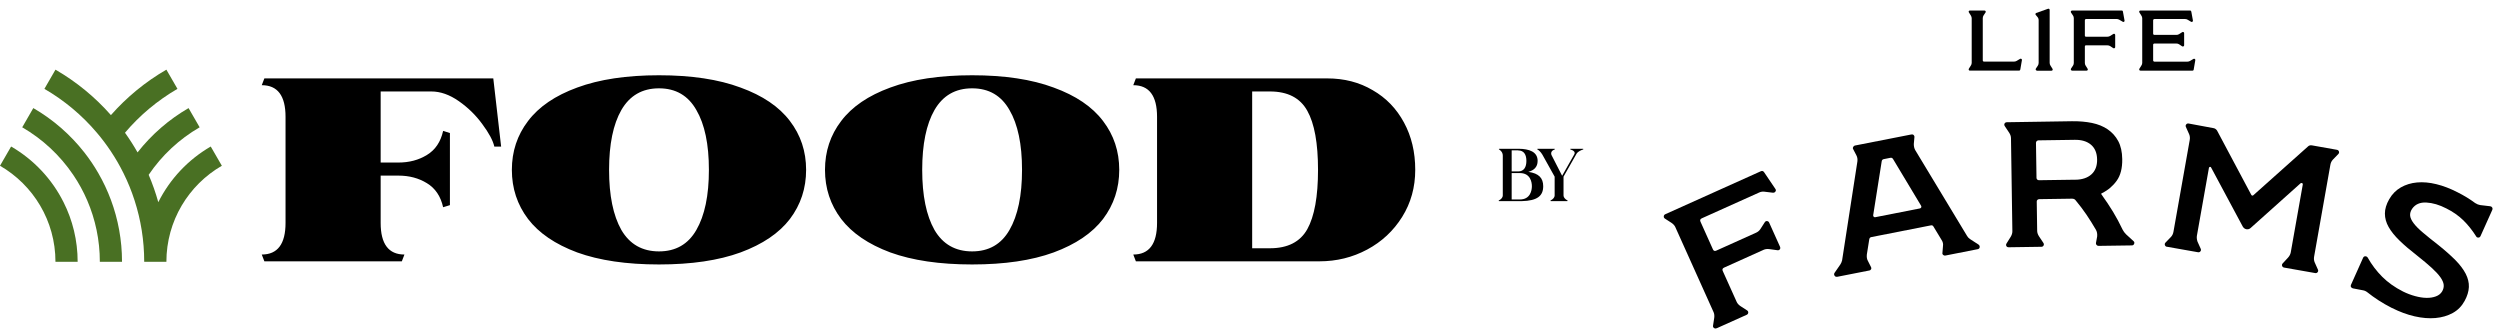
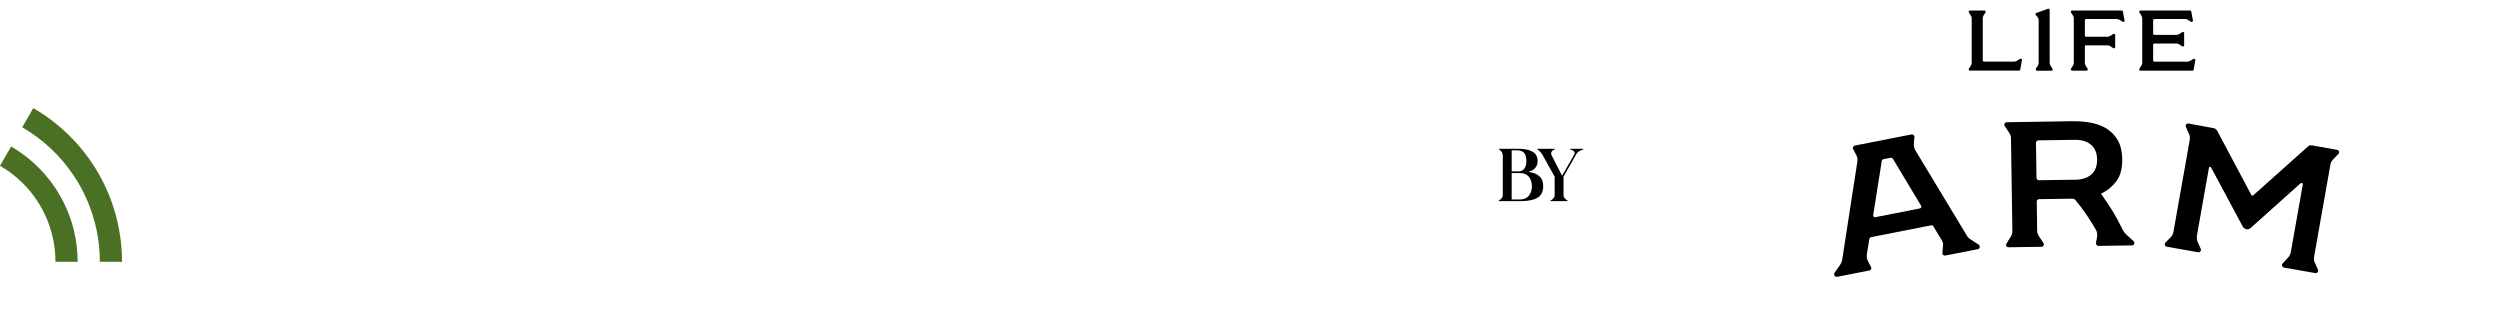
<svg xmlns="http://www.w3.org/2000/svg" fill="none" viewBox="0 0 287 38" height="38" width="287">
  <path fill="#497023" d="M7.297 23.216C8.334 25.274 8.914 27.596 8.914 30.056H6.367C6.367 25.345 3.808 21.229 0 19.029L1.276 16.82C3.856 18.315 5.959 20.541 7.296 23.216H7.297Z" />
  <path fill="#497023" d="M12.735 22.955C13.558 25.166 14.008 27.56 14.008 30.056H11.461C11.461 27.557 10.947 25.179 10.018 23.019C9.572 21.982 9.032 20.994 8.403 20.069C6.893 17.838 4.891 15.969 2.551 14.614L3.824 12.408C6.086 13.717 8.072 15.449 9.679 17.495C10.27 18.249 10.81 19.048 11.291 19.884C11.854 20.859 12.338 21.886 12.735 22.955Z" />
-   <path fill="#497023" d="M25.469 19.028C21.661 21.229 19.102 25.345 19.102 30.056H16.555C16.555 27.601 16.168 25.235 15.452 23.019C15.106 21.937 14.678 20.89 14.179 19.884C13.751 19.018 13.267 18.182 12.735 17.383C12.241 16.637 11.701 15.921 11.121 15.239C9.424 13.234 7.385 11.528 5.098 10.2L6.367 8H6.374C8.768 9.385 10.918 11.151 12.734 13.214C14.55 11.151 16.7 9.386 19.094 8H19.102L20.372 10.2C18.085 11.527 16.045 13.234 14.349 15.239C14.868 15.965 15.35 16.716 15.791 17.495C17.397 15.45 19.384 13.719 21.646 12.409L22.919 14.614C20.578 15.969 18.576 17.839 17.067 20.07C17.502 21.086 17.872 22.133 18.172 23.213C19.509 20.539 21.613 18.316 24.192 16.82L25.468 19.028H25.469Z" />
-   <path fill="black" d="M197.062 37.681C196.958 37.731 196.859 37.72 196.766 37.654C196.673 37.588 196.635 37.495 196.657 37.38L196.794 36.483C196.826 36.236 196.799 36.023 196.722 35.842L192.326 26.07C192.244 25.89 192.102 25.731 191.894 25.588L191.133 25.096C191.034 25.03 190.991 24.942 191.002 24.833C191.013 24.718 191.073 24.641 191.177 24.592L202.142 19.66C202.29 19.594 202.416 19.627 202.514 19.764L203.801 21.669C203.883 21.773 203.894 21.882 203.823 21.986C203.752 22.09 203.653 22.134 203.522 22.123L202.525 22.003C202.334 21.981 202.142 22.014 201.951 22.101L195.365 25.063C195.184 25.145 195.135 25.276 195.217 25.452L196.651 28.643C196.728 28.807 196.854 28.851 197.034 28.769L201.595 26.716C201.803 26.623 201.967 26.486 202.087 26.306L202.597 25.512C202.662 25.413 202.75 25.369 202.859 25.38C202.974 25.391 203.051 25.452 203.1 25.556L204.343 28.32C204.398 28.441 204.387 28.545 204.321 28.627C204.25 28.714 204.157 28.747 204.042 28.725L203.122 28.599C202.876 28.567 202.657 28.594 202.482 28.671L197.921 30.724C197.741 30.806 197.691 30.937 197.774 31.112L199.372 34.66C199.454 34.84 199.597 34.999 199.805 35.141L200.566 35.634C200.664 35.7 200.708 35.787 200.697 35.897C200.686 36.012 200.626 36.088 200.522 36.138L197.084 37.681H197.062Z" />
  <path fill="black" d="M210.913 31.769C210.781 31.796 210.683 31.758 210.612 31.654C210.54 31.55 210.535 31.44 210.601 31.331L211.263 30.373C211.356 30.236 211.422 30.083 211.471 29.902L213.228 18.537C213.261 18.28 213.228 18.044 213.113 17.831L212.747 17.125C212.697 17.053 212.697 16.966 212.747 16.873C212.796 16.78 212.862 16.725 212.938 16.709L219.442 15.433C219.541 15.416 219.623 15.438 219.694 15.51C219.765 15.581 219.792 15.657 219.776 15.745L219.705 16.539C219.705 16.807 219.759 17.037 219.869 17.234L225.82 27.088C225.896 27.225 226.011 27.345 226.165 27.449L227.145 28.084C227.243 28.166 227.287 28.265 227.265 28.386C227.249 28.506 227.172 28.577 227.046 28.605L223.323 29.338C223.241 29.354 223.165 29.333 223.082 29.272C223.006 29.212 222.973 29.141 222.989 29.053L223.055 28.238C223.093 27.997 223.039 27.767 222.891 27.542L221.966 26.015C221.905 25.895 221.807 25.845 221.665 25.873L214.822 27.219C214.69 27.247 214.619 27.329 214.592 27.466L214.312 29.229C214.285 29.519 214.323 29.754 214.427 29.935L214.794 30.663C214.843 30.739 214.843 30.816 214.805 30.898C214.761 30.98 214.696 31.035 214.597 31.052L210.896 31.78L210.913 31.769ZM220.395 23.929C220.477 23.913 220.531 23.875 220.559 23.809C220.586 23.743 220.581 23.677 220.531 23.601L217.323 18.258C217.252 18.137 217.148 18.093 217.022 18.115L216.25 18.269C216.119 18.296 216.042 18.378 216.02 18.515L215.046 24.679C215.03 24.767 215.046 24.832 215.101 24.882C215.155 24.931 215.216 24.948 215.298 24.931L220.4 23.929H220.395Z" />
  <path fill="black" d="M230.604 28.386C230.473 28.386 230.38 28.342 230.33 28.244C230.281 28.145 230.287 28.047 230.352 27.948L230.834 27.176C230.96 26.963 231.026 26.744 231.02 26.536L230.861 15.872C230.861 15.658 230.79 15.445 230.653 15.236L230.15 14.481C230.084 14.383 230.073 14.284 230.122 14.185C230.172 14.087 230.259 14.038 230.391 14.032L237.852 13.917C238.69 13.906 239.456 13.972 240.157 14.114C240.858 14.262 241.46 14.503 241.969 14.853C242.478 15.204 242.878 15.647 243.174 16.2C243.469 16.753 243.622 17.443 243.633 18.264C243.65 19.299 243.442 20.125 243.004 20.738C242.566 21.352 242.007 21.828 241.323 22.167C241.208 22.2 241.192 22.266 241.279 22.364C241.75 23.016 242.183 23.667 242.577 24.313C242.971 24.965 243.338 25.649 243.677 26.366C243.776 26.563 243.913 26.738 244.077 26.903L244.925 27.68C245.024 27.762 245.051 27.861 245.002 27.986C244.953 28.113 244.865 28.173 244.734 28.173L240.918 28.227C240.82 28.227 240.743 28.195 240.683 28.118C240.622 28.047 240.601 27.97 240.617 27.888L240.754 27.149C240.781 26.853 240.737 26.602 240.617 26.388C240.278 25.802 239.916 25.227 239.533 24.653C239.144 24.083 238.734 23.541 238.301 23.021C238.203 22.873 238.049 22.802 237.852 22.808L234.108 22.863C234.026 22.863 233.955 22.89 233.9 22.939C233.845 22.988 233.818 23.054 233.818 23.136L233.867 26.486C233.867 26.7 233.938 26.913 234.075 27.127L234.579 27.883C234.644 27.981 234.655 28.08 234.606 28.178C234.557 28.277 234.475 28.326 234.36 28.331L230.593 28.386H230.604ZM238.247 20.634C239.035 20.623 239.653 20.415 240.097 20.016C240.54 19.616 240.759 19.047 240.748 18.308C240.737 17.569 240.502 17.005 240.048 16.616C239.588 16.227 238.969 16.041 238.181 16.052L234.02 16.112C233.938 16.112 233.867 16.145 233.812 16.2C233.757 16.255 233.73 16.326 233.73 16.408L233.79 20.421C233.79 20.503 233.823 20.569 233.878 20.618C233.938 20.667 234.004 20.689 234.086 20.689L238.247 20.629V20.634Z" />
  <path fill="black" d="M248.762 28.332C248.647 28.31 248.57 28.25 248.532 28.14C248.494 28.031 248.516 27.938 248.598 27.85L249.238 27.188C249.38 27.029 249.479 26.832 249.517 26.585L251.379 16.08C251.422 15.839 251.401 15.615 251.318 15.418L250.941 14.575C250.891 14.465 250.908 14.367 250.979 14.279C251.05 14.191 251.149 14.159 251.258 14.18L254.116 14.711C254.275 14.739 254.412 14.832 254.516 14.985L258.457 22.387C258.485 22.425 258.517 22.447 258.556 22.452C258.594 22.458 258.632 22.452 258.671 22.425L264.939 16.83C265.059 16.704 265.218 16.655 265.415 16.688L268.278 17.197C268.393 17.219 268.47 17.279 268.508 17.388C268.547 17.498 268.525 17.591 268.443 17.679L267.802 18.341C267.66 18.5 267.561 18.697 267.523 18.943L265.662 29.449C265.618 29.689 265.64 29.914 265.722 30.111L266.099 30.954C266.149 31.064 266.132 31.162 266.061 31.25C265.99 31.337 265.891 31.37 265.782 31.348L262.218 30.719C262.103 30.697 262.026 30.637 261.988 30.527C261.95 30.418 261.972 30.325 262.054 30.237L262.672 29.569C262.837 29.383 262.941 29.18 262.979 28.972L264.359 21.188C264.375 21.106 264.348 21.051 264.287 21.023C264.227 20.996 264.167 21.002 264.107 21.04L258.37 26.175C258.233 26.301 258.074 26.345 257.893 26.317C257.713 26.284 257.576 26.186 257.472 26.016L253.842 19.244C253.82 19.173 253.776 19.146 253.705 19.157C253.634 19.168 253.596 19.206 253.585 19.272L252.205 27.056C252.172 27.248 252.189 27.472 252.266 27.719L252.643 28.562C252.693 28.671 252.676 28.77 252.605 28.857C252.534 28.945 252.435 28.978 252.326 28.956L248.762 28.326V28.332Z" />
-   <path fill="black" d="M274.586 35.355C274.028 35.07 273.524 34.78 273.059 34.479C272.593 34.178 272.172 33.871 271.772 33.554C271.613 33.428 271.438 33.351 271.257 33.324L270.113 33.105C270.015 33.078 269.944 33.028 269.9 32.952C269.851 32.875 269.851 32.793 269.889 32.705L271.29 29.579C271.34 29.475 271.422 29.421 271.537 29.421C271.652 29.421 271.745 29.47 271.81 29.568C272.27 30.39 272.829 31.123 273.48 31.775C274.132 32.426 274.925 32.99 275.867 33.466C276.321 33.691 276.787 33.866 277.252 33.992C277.717 34.118 278.15 34.189 278.549 34.194C278.949 34.205 279.316 34.145 279.639 34.025C279.962 33.904 280.203 33.713 280.356 33.455C280.498 33.214 280.559 32.963 280.537 32.7C280.509 32.437 280.383 32.147 280.159 31.829C279.934 31.512 279.601 31.151 279.157 30.745C278.719 30.34 278.15 29.869 277.46 29.322C276.683 28.72 276.02 28.156 275.467 27.619C274.914 27.083 274.498 26.563 274.214 26.059C273.929 25.556 273.787 25.041 273.787 24.515C273.787 23.995 273.951 23.448 274.279 22.873C274.613 22.287 275.062 21.833 275.615 21.515C276.174 21.198 276.792 21.006 277.476 20.946C278.161 20.886 278.9 20.946 279.694 21.143C280.487 21.335 281.292 21.647 282.113 22.068C282.497 22.26 282.852 22.457 283.186 22.66C283.52 22.862 283.838 23.081 284.15 23.311C284.347 23.437 284.538 23.514 284.719 23.541L285.874 23.678C285.978 23.689 286.055 23.738 286.104 23.82C286.153 23.902 286.159 23.995 286.121 24.083L284.768 27.094C284.714 27.214 284.632 27.275 284.511 27.275C284.391 27.275 284.309 27.231 284.265 27.138C283.821 26.437 283.329 25.818 282.787 25.287C282.239 24.756 281.593 24.302 280.843 23.93C280.038 23.514 279.272 23.289 278.544 23.251C277.816 23.213 277.268 23.453 276.907 23.974C276.732 24.236 276.661 24.499 276.683 24.751C276.705 25.003 276.836 25.293 277.077 25.616C277.318 25.939 277.679 26.306 278.155 26.705C278.632 27.11 279.223 27.587 279.929 28.134C280.695 28.747 281.341 29.322 281.872 29.853C282.398 30.384 282.792 30.91 283.06 31.424C283.323 31.939 283.449 32.448 283.427 32.952C283.405 33.455 283.246 33.981 282.945 34.534C282.617 35.141 282.163 35.607 281.577 35.93C280.991 36.253 280.329 36.444 279.59 36.51C278.851 36.576 278.051 36.51 277.192 36.313C276.332 36.116 275.467 35.793 274.586 35.349V35.355Z" />
  <path fill="black" d="M226.143 8.107C226.083 8.107 226.039 8.085 226.018 8.036C225.996 7.986 225.996 7.937 226.028 7.882L226.253 7.527C226.319 7.428 226.351 7.324 226.351 7.22V2.096C226.351 1.997 226.319 1.893 226.253 1.778L226.028 1.422C225.996 1.379 225.99 1.329 226.018 1.28C226.045 1.231 226.089 1.209 226.143 1.209H227.819C227.873 1.209 227.912 1.231 227.945 1.28C227.972 1.329 227.972 1.379 227.945 1.422L227.709 1.778C227.649 1.877 227.622 1.981 227.622 2.096V6.924C227.622 6.963 227.632 6.995 227.66 7.028C227.687 7.056 227.72 7.072 227.758 7.072H231.207C231.311 7.072 231.41 7.045 231.503 6.995L231.897 6.76C231.952 6.727 232.001 6.727 232.056 6.76C232.111 6.798 232.127 6.842 232.116 6.902L231.93 7.986C231.908 8.063 231.859 8.107 231.782 8.107H226.154H226.143Z" />
  <path fill="black" d="M233.845 8.107C233.785 8.107 233.741 8.085 233.714 8.036C233.686 7.987 233.686 7.938 233.714 7.883L233.949 7.527C234.009 7.434 234.037 7.33 234.037 7.209V2.321C234.037 2.178 233.993 2.052 233.9 1.948L233.703 1.713C233.67 1.68 233.659 1.636 233.676 1.587C233.686 1.532 233.719 1.5 233.763 1.489L235.115 1.007C235.159 0.996 235.203 0.996 235.241 1.023C235.28 1.051 235.301 1.083 235.301 1.138V7.22C235.301 7.33 235.334 7.439 235.4 7.538L235.624 7.894C235.657 7.948 235.663 7.998 235.635 8.047C235.608 8.096 235.564 8.118 235.509 8.118H233.845V8.107Z" />
-   <path fill="black" d="M237.881 8.107C237.82 8.107 237.777 8.085 237.749 8.036C237.722 7.986 237.722 7.937 237.749 7.882L237.985 7.527C238.045 7.433 238.072 7.335 238.072 7.22V2.096C238.072 1.975 238.045 1.877 237.985 1.789L237.749 1.433C237.716 1.379 237.716 1.329 237.749 1.28C237.782 1.231 237.82 1.209 237.881 1.209H243.574C243.651 1.209 243.7 1.247 243.711 1.329L243.897 2.353C243.908 2.413 243.897 2.463 243.842 2.495C243.793 2.534 243.744 2.534 243.689 2.495L243.284 2.26C243.191 2.205 243.098 2.183 242.999 2.183H239.479C239.441 2.183 239.408 2.2 239.381 2.227C239.353 2.255 239.342 2.293 239.342 2.331V4.078C239.342 4.171 239.386 4.214 239.479 4.214H241.932C242.041 4.214 242.151 4.187 242.249 4.127L242.605 3.902C242.66 3.87 242.709 3.864 242.753 3.891C242.797 3.919 242.824 3.963 242.824 4.017V5.397C242.824 5.457 242.802 5.501 242.753 5.528C242.709 5.556 242.66 5.556 242.605 5.528L242.249 5.293C242.151 5.233 242.047 5.205 241.932 5.205H239.479C239.386 5.205 239.342 5.249 239.342 5.342V7.225C239.342 7.335 239.37 7.439 239.43 7.532L239.654 7.888C239.687 7.943 239.693 7.992 239.665 8.041C239.638 8.09 239.594 8.112 239.539 8.112H237.875L237.881 8.107Z" />
+   <path fill="black" d="M237.881 8.107C237.82 8.107 237.777 8.085 237.749 8.036C237.722 7.986 237.722 7.937 237.749 7.882L237.985 7.527C238.045 7.433 238.072 7.335 238.072 7.22V2.096C238.072 1.975 238.045 1.877 237.985 1.789L237.749 1.433C237.716 1.379 237.716 1.329 237.749 1.28C237.782 1.231 237.82 1.209 237.881 1.209H243.574C243.651 1.209 243.7 1.247 243.711 1.329L243.897 2.353C243.908 2.413 243.897 2.463 243.842 2.495C243.793 2.534 243.744 2.534 243.689 2.495L243.284 2.26C243.191 2.205 243.098 2.183 242.999 2.183H239.479C239.353 2.255 239.342 2.293 239.342 2.331V4.078C239.342 4.171 239.386 4.214 239.479 4.214H241.932C242.041 4.214 242.151 4.187 242.249 4.127L242.605 3.902C242.66 3.87 242.709 3.864 242.753 3.891C242.797 3.919 242.824 3.963 242.824 4.017V5.397C242.824 5.457 242.802 5.501 242.753 5.528C242.709 5.556 242.66 5.556 242.605 5.528L242.249 5.293C242.151 5.233 242.047 5.205 241.932 5.205H239.479C239.386 5.205 239.342 5.249 239.342 5.342V7.225C239.342 7.335 239.37 7.439 239.43 7.532L239.654 7.888C239.687 7.943 239.693 7.992 239.665 8.041C239.638 8.09 239.594 8.112 239.539 8.112H237.875L237.881 8.107Z" />
  <path fill="black" d="M245.72 8.107C245.659 8.107 245.616 8.085 245.594 8.036C245.572 7.986 245.572 7.937 245.605 7.882L245.829 7.527C245.895 7.428 245.928 7.324 245.928 7.22V2.096C245.928 1.992 245.895 1.888 245.829 1.789L245.605 1.433C245.572 1.379 245.566 1.329 245.594 1.28C245.621 1.231 245.665 1.209 245.72 1.209H251.413C251.49 1.209 251.539 1.247 251.561 1.329L251.747 2.353C251.758 2.413 251.742 2.463 251.687 2.495C251.632 2.534 251.583 2.534 251.528 2.495L251.134 2.26C251.041 2.205 250.942 2.183 250.838 2.183H247.329C247.291 2.183 247.252 2.2 247.225 2.227C247.198 2.255 247.181 2.293 247.181 2.331V3.87C247.181 3.908 247.198 3.941 247.225 3.968C247.252 3.995 247.291 4.006 247.329 4.006H249.842C249.968 4.006 250.072 3.979 250.159 3.919L250.515 3.694C250.57 3.662 250.619 3.656 250.669 3.683C250.718 3.711 250.74 3.755 250.74 3.809V5.189C250.74 5.249 250.718 5.293 250.669 5.32C250.619 5.348 250.57 5.348 250.515 5.32L250.159 5.085C250.072 5.025 249.968 4.997 249.842 4.997H247.329C247.291 4.997 247.252 5.008 247.225 5.036C247.198 5.063 247.181 5.096 247.181 5.134V6.93C247.181 6.968 247.198 7.001 247.225 7.034C247.252 7.061 247.291 7.078 247.329 7.078H251.112C251.216 7.078 251.315 7.05 251.408 7.001L251.802 6.766C251.856 6.733 251.906 6.733 251.96 6.766C252.015 6.804 252.032 6.848 252.021 6.908L251.835 7.992C251.824 8.068 251.774 8.112 251.687 8.112H245.714L245.72 8.107Z" />
  <path fill="black" d="M175.45 19.73C176.67 19.9 177.16 20.45 177.16 21.38C177.16 22.49 176.48 23.05 174.7 23.09H173.54H172.09C172.05 23.09 172.03 23.03 172.07 23.01C172.36 22.87 172.52 22.64 172.52 22.45V17.87C172.52 17.48 172.26 17.26 172.09 17.15C172.05 17.13 172.07 17.08 172.11 17.08H173.41H174.35C175.53 17.09 176.52 17.41 176.52 18.47C176.52 19.18 176.09 19.56 175.45 19.73ZM175.23 18.47C175.23 17.77 174.96 17.27 174.29 17.27V17.26H173.54V17.71V19.68H174.29C174.96 19.68 175.23 19.17 175.23 18.47ZM174.48 22.9C175.68 22.9 175.86 21.86 175.86 21.38C175.86 20.91 175.69 19.89 174.52 19.87C174.5 19.87 174.46 19.87 174.44 19.87H173.54V22.45V22.9H174.48ZM181.723 17.08C181.773 17.08 181.783 17.15 181.743 17.16C181.513 17.24 181.173 17.37 180.993 17.64L179.493 20.28V22.45C179.493 22.64 179.663 22.87 179.943 23.01C179.983 23.03 179.963 23.09 179.923 23.09H178.033C177.993 23.09 177.973 23.03 178.013 23.01C178.303 22.87 178.473 22.64 178.473 22.45V20.28L177.063 17.75C176.873 17.43 176.643 17.24 176.493 17.15C176.453 17.13 176.473 17.08 176.513 17.08H178.463C178.503 17.08 178.513 17.14 178.473 17.16C178.223 17.25 177.993 17.43 178.103 17.78L179.333 20.18L180.723 17.73C180.903 17.42 180.573 17.25 180.293 17.16C180.243 17.15 180.253 17.08 180.303 17.08H181.723Z" />
-   <path fill="black" d="M57.53 16.83H56.75C56.59 16.13 56.13 15.27 55.37 14.25C54.63 13.23 53.73 12.35 52.67 11.61C51.61 10.87 50.56 10.5 49.52 10.5H43.7V18.66H45.74C46.98 18.66 48.07 18.37 49.01 17.79C49.97 17.21 50.59 16.29 50.87 15.03L51.65 15.27V23.55L50.87 23.79C50.59 22.53 49.97 21.61 49.01 21.03C48.07 20.45 46.98 20.16 45.74 20.16H43.7V25.59C43.7 28.01 44.61 29.22 46.43 29.22L46.13 30H30.35L30.05 29.22C31.87 29.22 32.78 28.01 32.78 25.59V13.41C32.78 10.99 31.87 9.78 30.05 9.78L30.35 9H56.63L57.53 16.83ZM75.652 30.36C71.932 30.36 68.802 29.9 66.262 28.98C63.742 28.04 61.862 26.76 60.622 25.14C59.382 23.5 58.762 21.62 58.762 19.5C58.762 17.38 59.382 15.51 60.622 13.89C61.862 12.25 63.742 10.97 66.262 10.05C68.802 9.11 71.932 8.64 75.652 8.64C79.372 8.64 82.492 9.11 85.012 10.05C87.552 10.97 89.442 12.25 90.682 13.89C91.922 15.51 92.542 17.38 92.542 19.5C92.542 21.62 91.922 23.5 90.682 25.14C89.442 26.76 87.552 28.04 85.012 28.98C82.492 29.9 79.372 30.36 75.652 30.36ZM75.652 28.86C77.572 28.86 79.002 28.04 79.942 26.4C80.902 24.74 81.382 22.44 81.382 19.5C81.382 16.56 80.902 14.27 79.942 12.63C79.002 10.97 77.572 10.14 75.652 10.14C73.732 10.14 72.292 10.97 71.332 12.63C70.392 14.27 69.922 16.56 69.922 19.5C69.922 22.44 70.392 24.74 71.332 26.4C72.292 28.04 73.732 28.86 75.652 28.86ZM111.599 30.36C107.879 30.36 104.749 29.9 102.209 28.98C99.689 28.04 97.809 26.76 96.569 25.14C95.329 23.5 94.709 21.62 94.709 19.5C94.709 17.38 95.329 15.51 96.569 13.89C97.809 12.25 99.689 10.97 102.209 10.05C104.749 9.11 107.879 8.64 111.599 8.64C115.319 8.64 118.439 9.11 120.959 10.05C123.499 10.97 125.389 12.25 126.629 13.89C127.869 15.51 128.489 17.38 128.489 19.5C128.489 21.62 127.869 23.5 126.629 25.14C125.389 26.76 123.499 28.04 120.959 28.98C118.439 29.9 115.319 30.36 111.599 30.36ZM111.599 28.86C113.519 28.86 114.949 28.04 115.889 26.4C116.849 24.74 117.329 22.44 117.329 19.5C117.329 16.56 116.849 14.27 115.889 12.63C114.949 10.97 113.519 10.14 111.599 10.14C109.679 10.14 108.239 10.97 107.279 12.63C106.339 14.27 105.869 16.56 105.869 19.5C105.869 22.44 106.339 24.74 107.279 26.4C108.239 28.04 109.679 28.86 111.599 28.86ZM152.359 9C154.319 9 156.059 9.45 157.579 10.35C159.119 11.23 160.319 12.47 161.179 14.07C162.039 15.65 162.469 17.46 162.469 19.5C162.469 21.5 161.969 23.3 160.969 24.9C159.969 26.5 158.629 27.75 156.949 28.65C155.269 29.55 153.439 30 151.459 30H130.399L130.099 29.22C131.919 29.22 132.829 28.01 132.829 25.59V13.41C132.829 10.99 131.919 9.78 130.099 9.78L130.399 9H152.359ZM145.789 28.5C147.829 28.5 149.259 27.77 150.079 26.31C150.899 24.83 151.309 22.56 151.309 19.5C151.309 16.44 150.899 14.18 150.079 12.72C149.259 11.24 147.829 10.5 145.789 10.5H143.749V28.5H145.789Z" />
</svg>